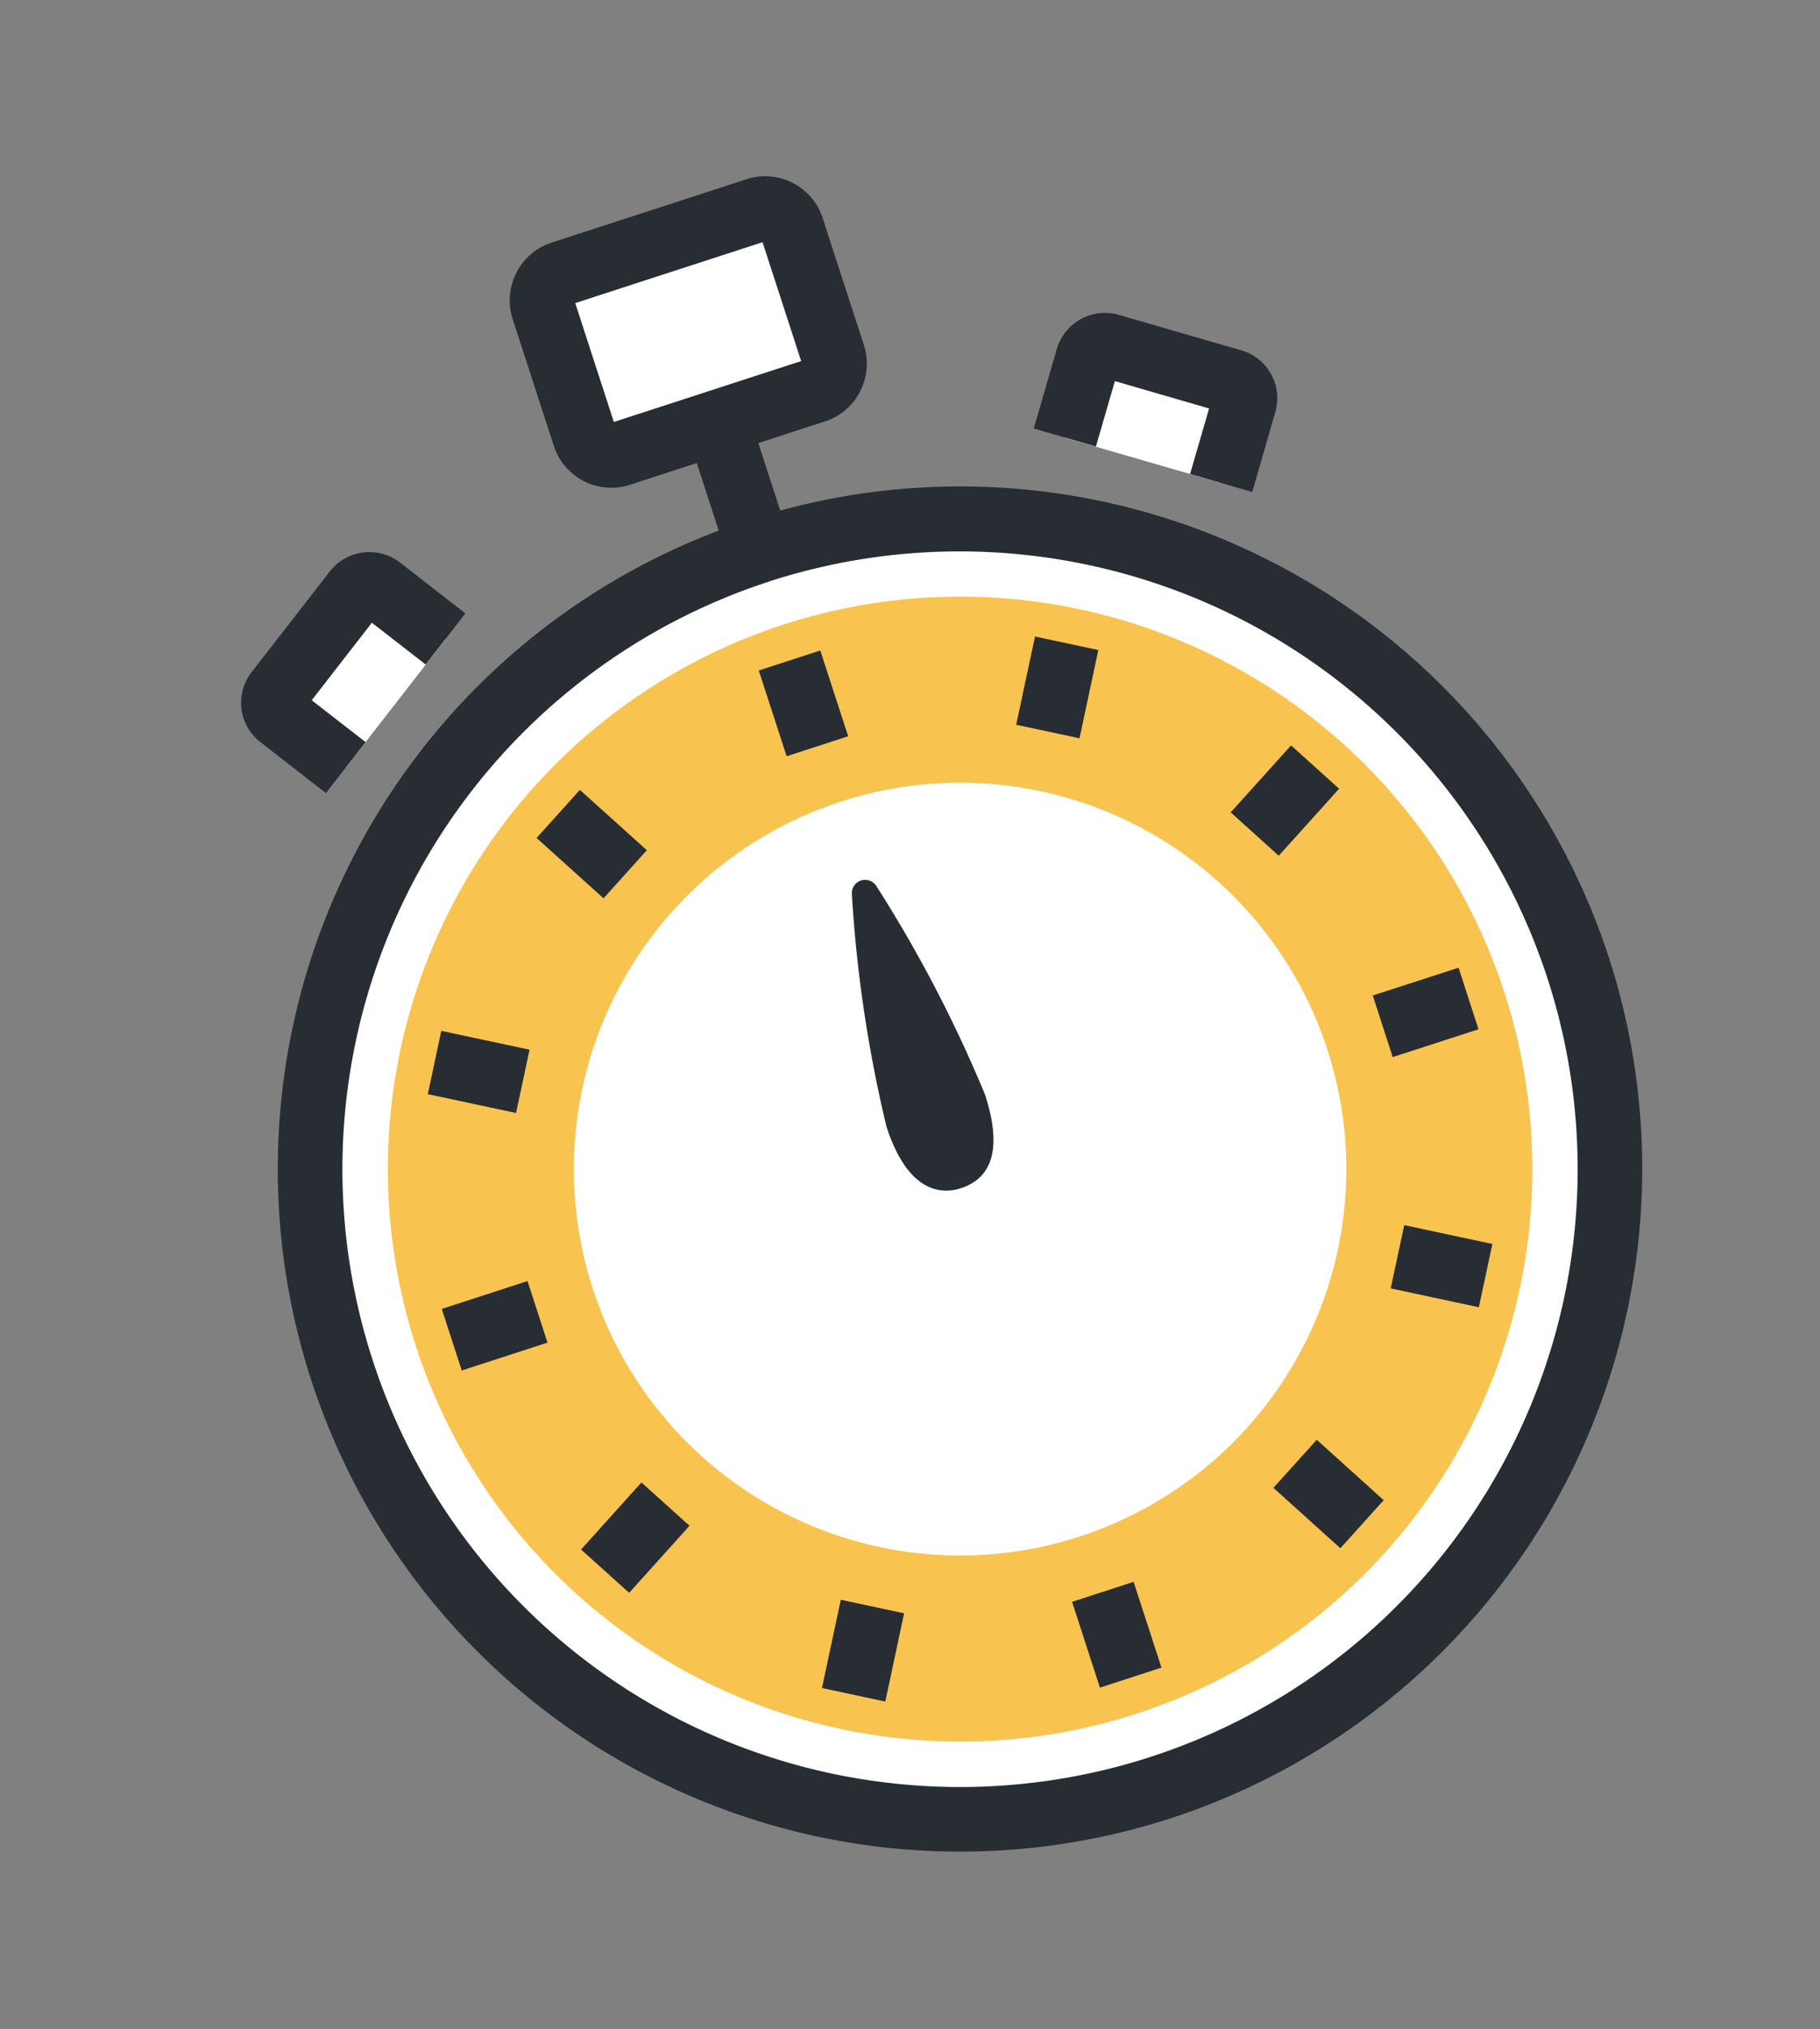
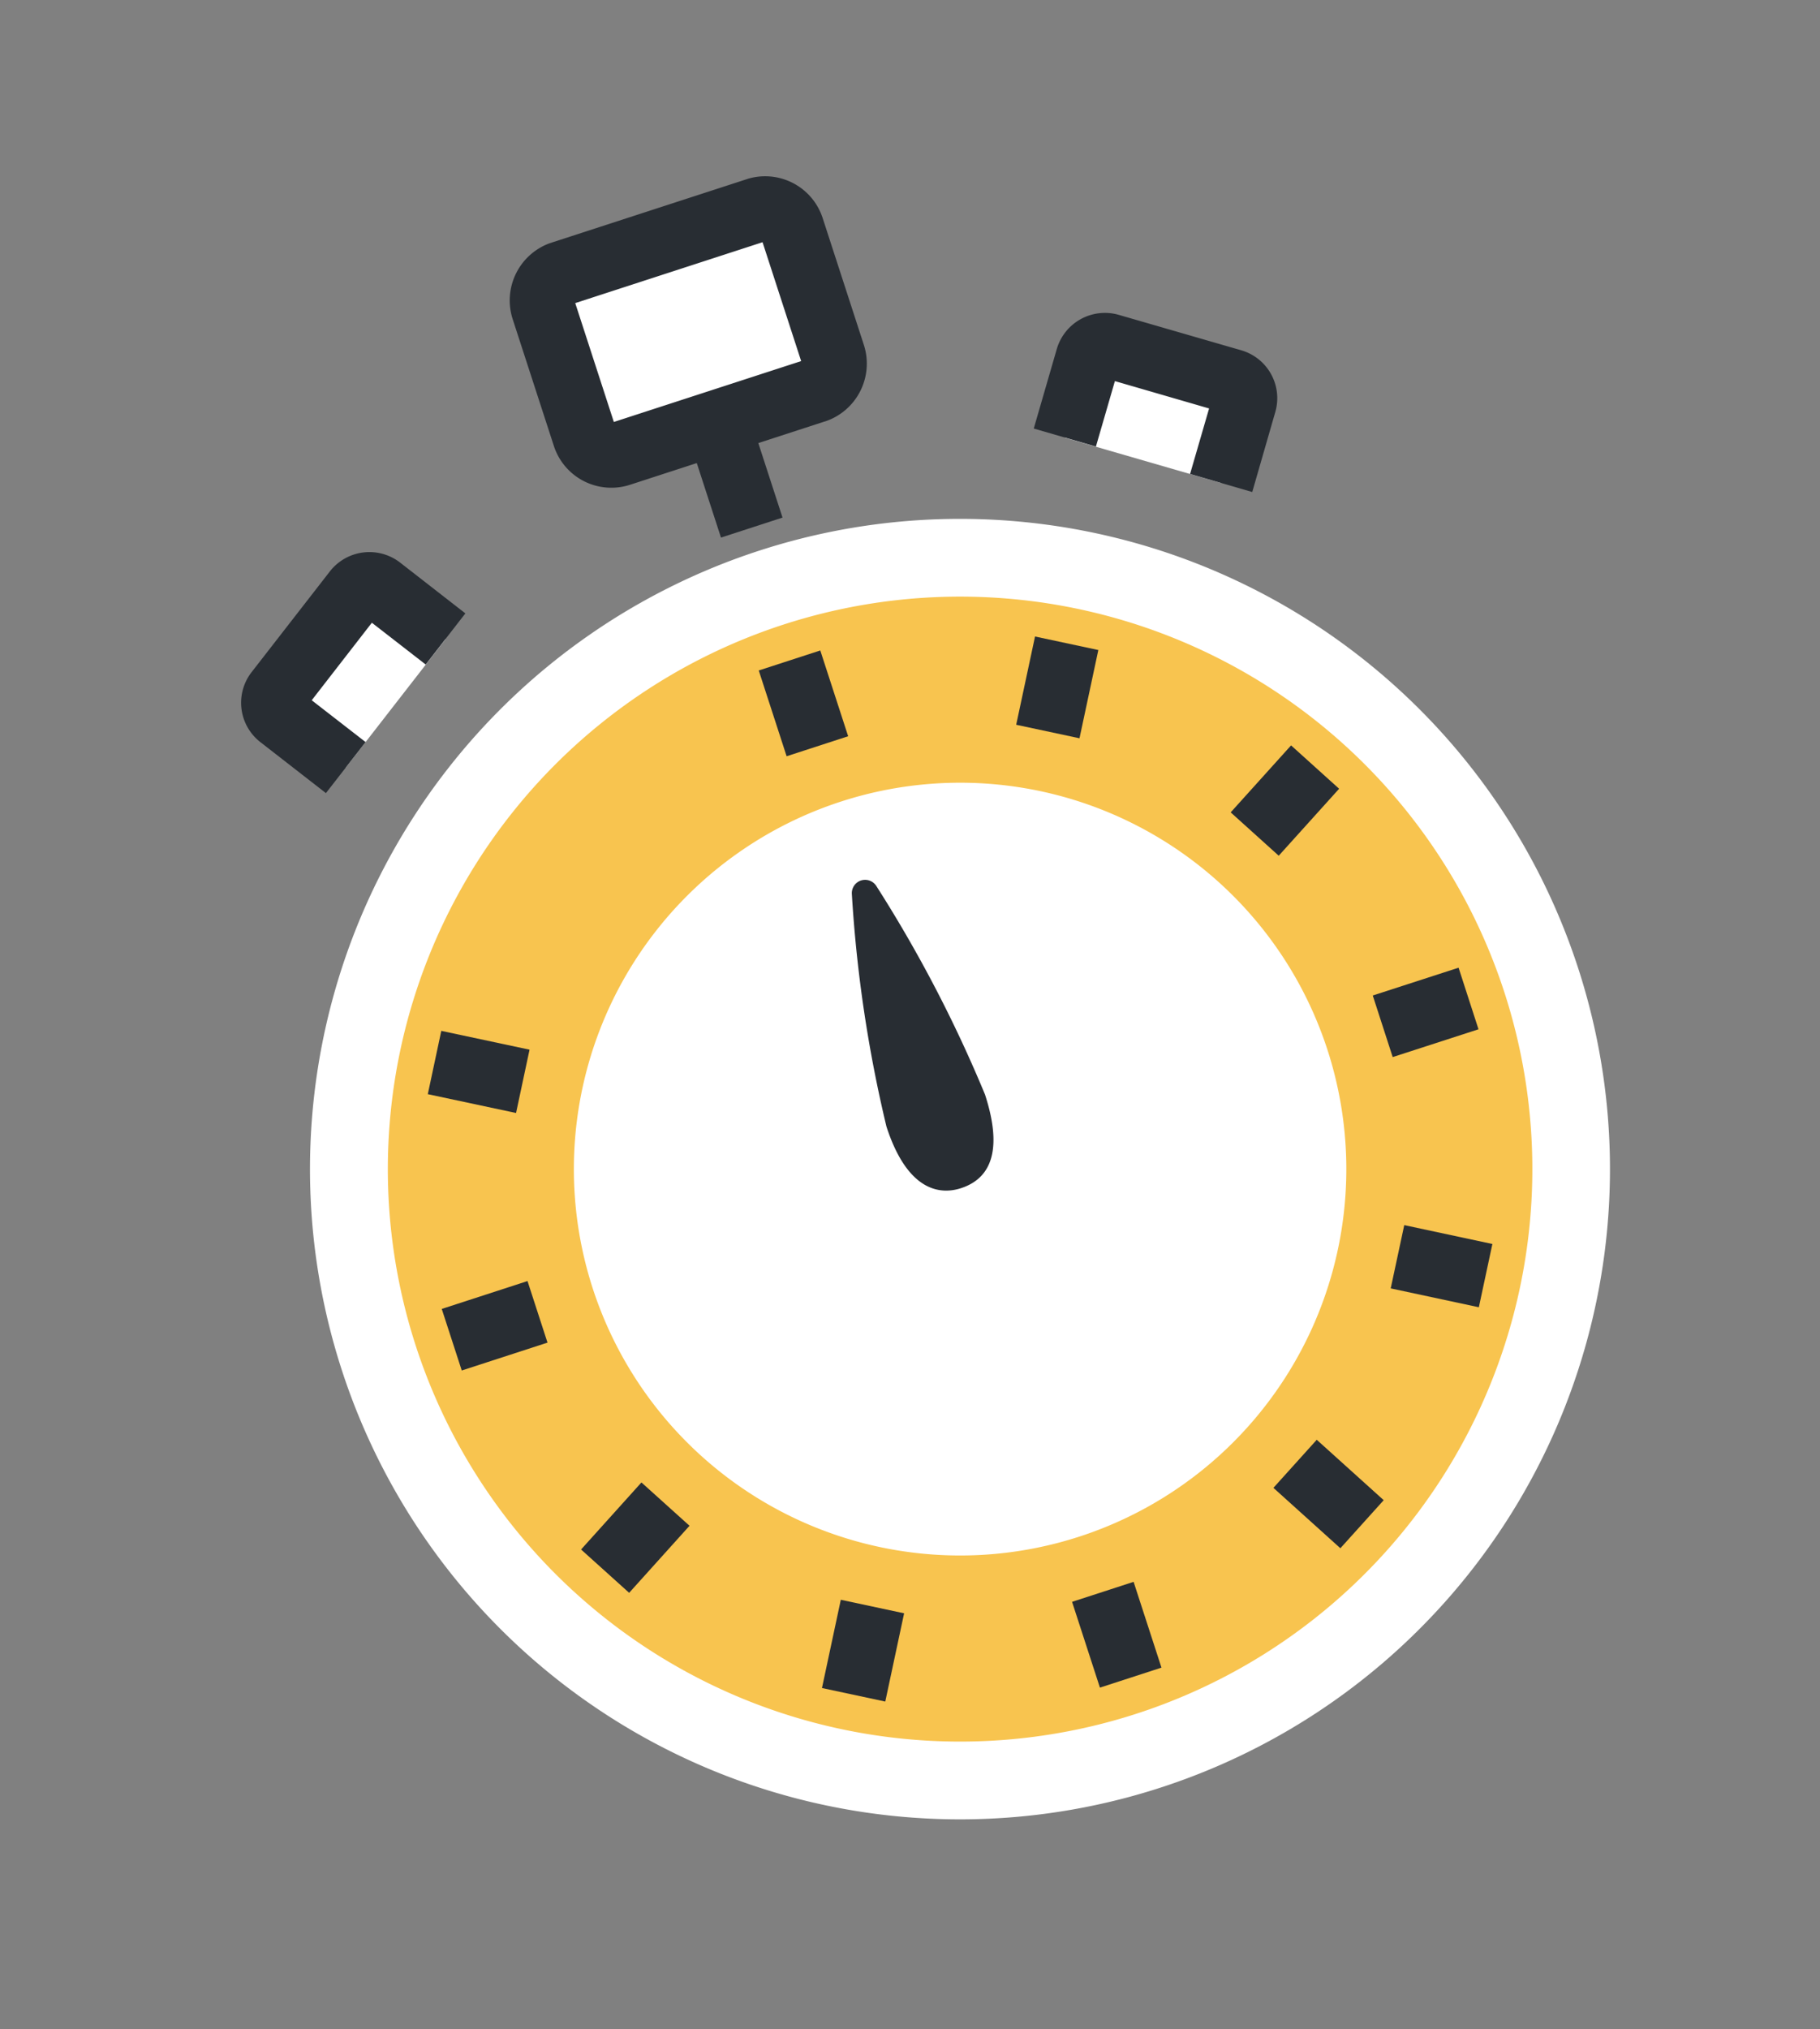
<svg xmlns="http://www.w3.org/2000/svg" width="50.823" height="56.644" viewBox="0 0 50.823 56.644">
  <rect x="0" y="0" width="50.823" height="56.644" fill="#808080" stroke="none" />
  <defs>
    <clipPath id="clip-path">
      <rect id="Rectangle_101177" data-name="Rectangle 101177" width="38.11" height="47.176" fill="none" />
    </clipPath>
  </defs>
  <g id="Group_30653" data-name="Group 30653" transform="matrix(0.951, -0.309, 0.309, 0.951, 0, 11.777)">
    <g id="Group_30652" data-name="Group 30652" transform="translate(0 0)" clip-path="url(#clip-path)">
      <path id="Path_935911" data-name="Path 935911" d="M38.3,40.221A18.152,18.152,0,1,1,20.151,22.07,18.153,18.153,0,0,1,38.3,40.221" transform="translate(-1.097 -12.1)" fill="#fff" />
-       <path id="Path_935912" data-name="Path 935912" d="M19.055,58.18A19.055,19.055,0,1,1,38.11,39.125,19.076,19.076,0,0,1,19.055,58.18m0-36.3A17.248,17.248,0,1,0,36.3,39.125,17.267,17.267,0,0,0,19.055,21.878" transform="translate(0 -11.004)" fill="#282d33" />
      <path id="Path_935913" data-name="Path 935913" d="M41.4,6.514a.787.787,0,0,1-.79.786H34.882a.783.783,0,0,1-.784-.786l0-3.723A.79.79,0,0,1,34.882,2L40.61,2a.784.784,0,0,1,.788.787Z" transform="translate(-18.693 -1.097)" fill="#fff" />
      <path id="Path_935914" data-name="Path 935914" d="M39.513,7.107H33.786A1.687,1.687,0,0,1,32.1,5.413l0-3.718A1.7,1.7,0,0,1,33.786,0l5.728,0A1.689,1.689,0,0,1,41.205,1.7l0,3.719a1.7,1.7,0,0,1-1.694,1.69M33.9,5.3h5.5l0-3.489-5.5,0Z" transform="translate(-17.597 -0.001)" fill="#282d33" />
      <path id="Path_935915" data-name="Path 935915" d="M12.046,21.231l-1.3-1.918a.489.489,0,0,1,.131-.68l2.95-2a.492.492,0,0,1,.681.13l1.3,1.917" transform="translate(-5.843 -9.071)" fill="#fff" />
      <path id="Path_935916" data-name="Path 935916" d="M10.2,20.644,8.9,18.726a1.392,1.392,0,0,1,.371-1.936l2.949-2a1.4,1.4,0,0,1,1.934.366l1.3,1.92-1.495,1.015-1.069-1.574-2.266,1.539,1.07,1.575Z" transform="translate(-4.746 -7.976)" fill="#282d33" />
      <path id="Path_935917" data-name="Path 935917" d="M66.066,21.231l1.3-1.918a.488.488,0,0,0-.131-.68l-2.95-2a.492.492,0,0,0-.681.13l-1.3,1.917" transform="translate(-34.16 -9.071)" fill="#fff" />
      <path id="Path_935918" data-name="Path 935918" d="M65.906,20.644l-1.495-1.016,1.07-1.575-2.266-1.539-1.069,1.574-1.495-1.015,1.3-1.916a1.4,1.4,0,0,1,1.936-.37l2.95,2a1.391,1.391,0,0,1,.369,1.936Z" transform="translate(-33.252 -7.976)" fill="#282d33" />
      <path id="Path_935919" data-name="Path 935919" d="M38.766,42.857A15.981,15.981,0,1,1,22.786,26.878,15.981,15.981,0,0,1,38.766,42.857" transform="translate(-3.731 -14.736)" fill="#f8c44f" />
      <path id="Path_935920" data-name="Path 935920" d="M39.876,49.162A10.786,10.786,0,1,1,29.091,38.377,10.785,10.785,0,0,1,39.876,49.162" transform="translate(-10.036 -21.04)" fill="#fff" />
      <line id="Line_693" data-name="Line 693" y2="2.518" transform="translate(18.912 13.147)" fill="#fff" />
      <rect id="Rectangle_101164" data-name="Rectangle 101164" width="1.807" height="2.518" transform="translate(18.008 13.147)" fill="#282d33" />
      <line id="Line_694" data-name="Line 694" x2="1.258" y2="2.18" transform="translate(11.445 15.225)" fill="#fff" />
-       <rect id="Rectangle_101165" data-name="Rectangle 101165" width="1.807" height="2.517" transform="translate(10.662 15.677) rotate(-29.994)" fill="#282d33" />
      <line id="Line_695" data-name="Line 695" x2="2.182" y2="1.261" transform="translate(6.015 20.758)" fill="#fff" />
      <rect id="Rectangle_101166" data-name="Rectangle 101166" width="1.807" height="2.52" transform="translate(5.563 21.54) rotate(-59.97)" fill="#282d33" />
      <line id="Line_696" data-name="Line 696" x2="2.518" transform="translate(4.081 28.265)" fill="#fff" />
      <rect id="Rectangle_101167" data-name="Rectangle 101167" width="2.518" height="1.807" transform="translate(4.081 27.362)" fill="#282d33" />
-       <line id="Line_697" data-name="Line 697" y1="1.259" x2="2.182" transform="translate(6.158 34.474)" fill="#fff" />
      <rect id="Rectangle_101168" data-name="Rectangle 101168" width="2.519" height="1.807" transform="translate(5.706 34.951) rotate(-29.988)" fill="#282d33" />
      <line id="Line_698" data-name="Line 698" y1="2.18" x2="1.261" transform="translate(11.691 38.981)" fill="#fff" />
      <rect id="Rectangle_101169" data-name="Rectangle 101169" width="2.518" height="1.807" transform="matrix(0.501, -0.866, 0.866, 0.501, 10.909, 40.708)" fill="#282d33" />
-       <line id="Line_699" data-name="Line 699" y1="2.518" x2="0.001" transform="translate(19.198 40.578)" fill="#fff" />
      <rect id="Rectangle_101170" data-name="Rectangle 101170" width="1.807" height="2.518" transform="translate(18.295 40.578)" fill="#282d33" />
      <line id="Line_700" data-name="Line 700" x1="1.257" y1="2.181" transform="translate(25.408 38.837)" fill="#fff" />
      <rect id="Rectangle_101171" data-name="Rectangle 101171" width="1.807" height="2.518" transform="translate(24.626 39.289) rotate(-29.955)" fill="#282d33" />
      <line id="Line_701" data-name="Line 701" x1="2.179" y1="1.261" transform="translate(29.914 34.225)" fill="#fff" />
      <rect id="Rectangle_101172" data-name="Rectangle 101172" width="1.807" height="2.518" transform="matrix(0.501, -0.865, 0.865, 0.501, 29.462, 35.006)" fill="#282d33" />
      <line id="Line_702" data-name="Line 702" x1="2.519" y1="0.003" transform="translate(31.51 27.978)" fill="#fff" />
      <rect id="Rectangle_101173" data-name="Rectangle 101173" width="1.807" height="2.519" transform="matrix(0.001, -1, 1, 0.001, 31.51, 28.882)" fill="#282d33" />
      <line id="Line_703" data-name="Line 703" x1="2.182" y2="1.258" transform="translate(29.77 20.512)" fill="#fff" />
      <rect id="Rectangle_101174" data-name="Rectangle 101174" width="2.518" height="1.807" transform="translate(29.318 20.987) rotate(-29.949)" fill="#282d33" />
-       <line id="Line_704" data-name="Line 704" x1="1.261" y2="2.179" transform="translate(25.159 15.083)" fill="#fff" />
      <rect id="Rectangle_101175" data-name="Rectangle 101175" width="2.518" height="1.807" transform="matrix(0.501, -0.866, 0.866, 0.501, 24.377, 16.81)" fill="#282d33" />
      <rect id="Rectangle_101176" data-name="Rectangle 101176" width="1.807" height="3.192" transform="translate(18.151 6.101)" fill="#282d33" />
      <path id="Path_935921" data-name="Path 935921" d="M40.332,52.468c-.576,0-1.261-.364-1.261-2.094a37.167,37.167,0,0,1,1.081-6.427.185.185,0,0,1,.36,0,37.167,37.167,0,0,1,1.081,6.427c0,1.409-.412,2.094-1.261,2.094" transform="translate(-21.421 -24.017)" fill="#282d33" />
      <path id="Path_935922" data-name="Path 935922" d="M40.107,43.768a37.679,37.679,0,0,1,1.076,6.381c0,1.69-.6,1.908-1.076,1.908-.449,0-1.076-.274-1.076-1.908a37.679,37.679,0,0,1,1.076-6.381m0-.371a.372.372,0,0,0-.36.281A37.373,37.373,0,0,0,38.66,50.15c0,1.983.907,2.279,1.447,2.279.96,0,1.447-.767,1.447-2.279a37.373,37.373,0,0,0-1.087-6.472.372.372,0,0,0-.36-.281" transform="translate(-21.195 -23.792)" fill="#282d33" />
    </g>
  </g>
</svg>